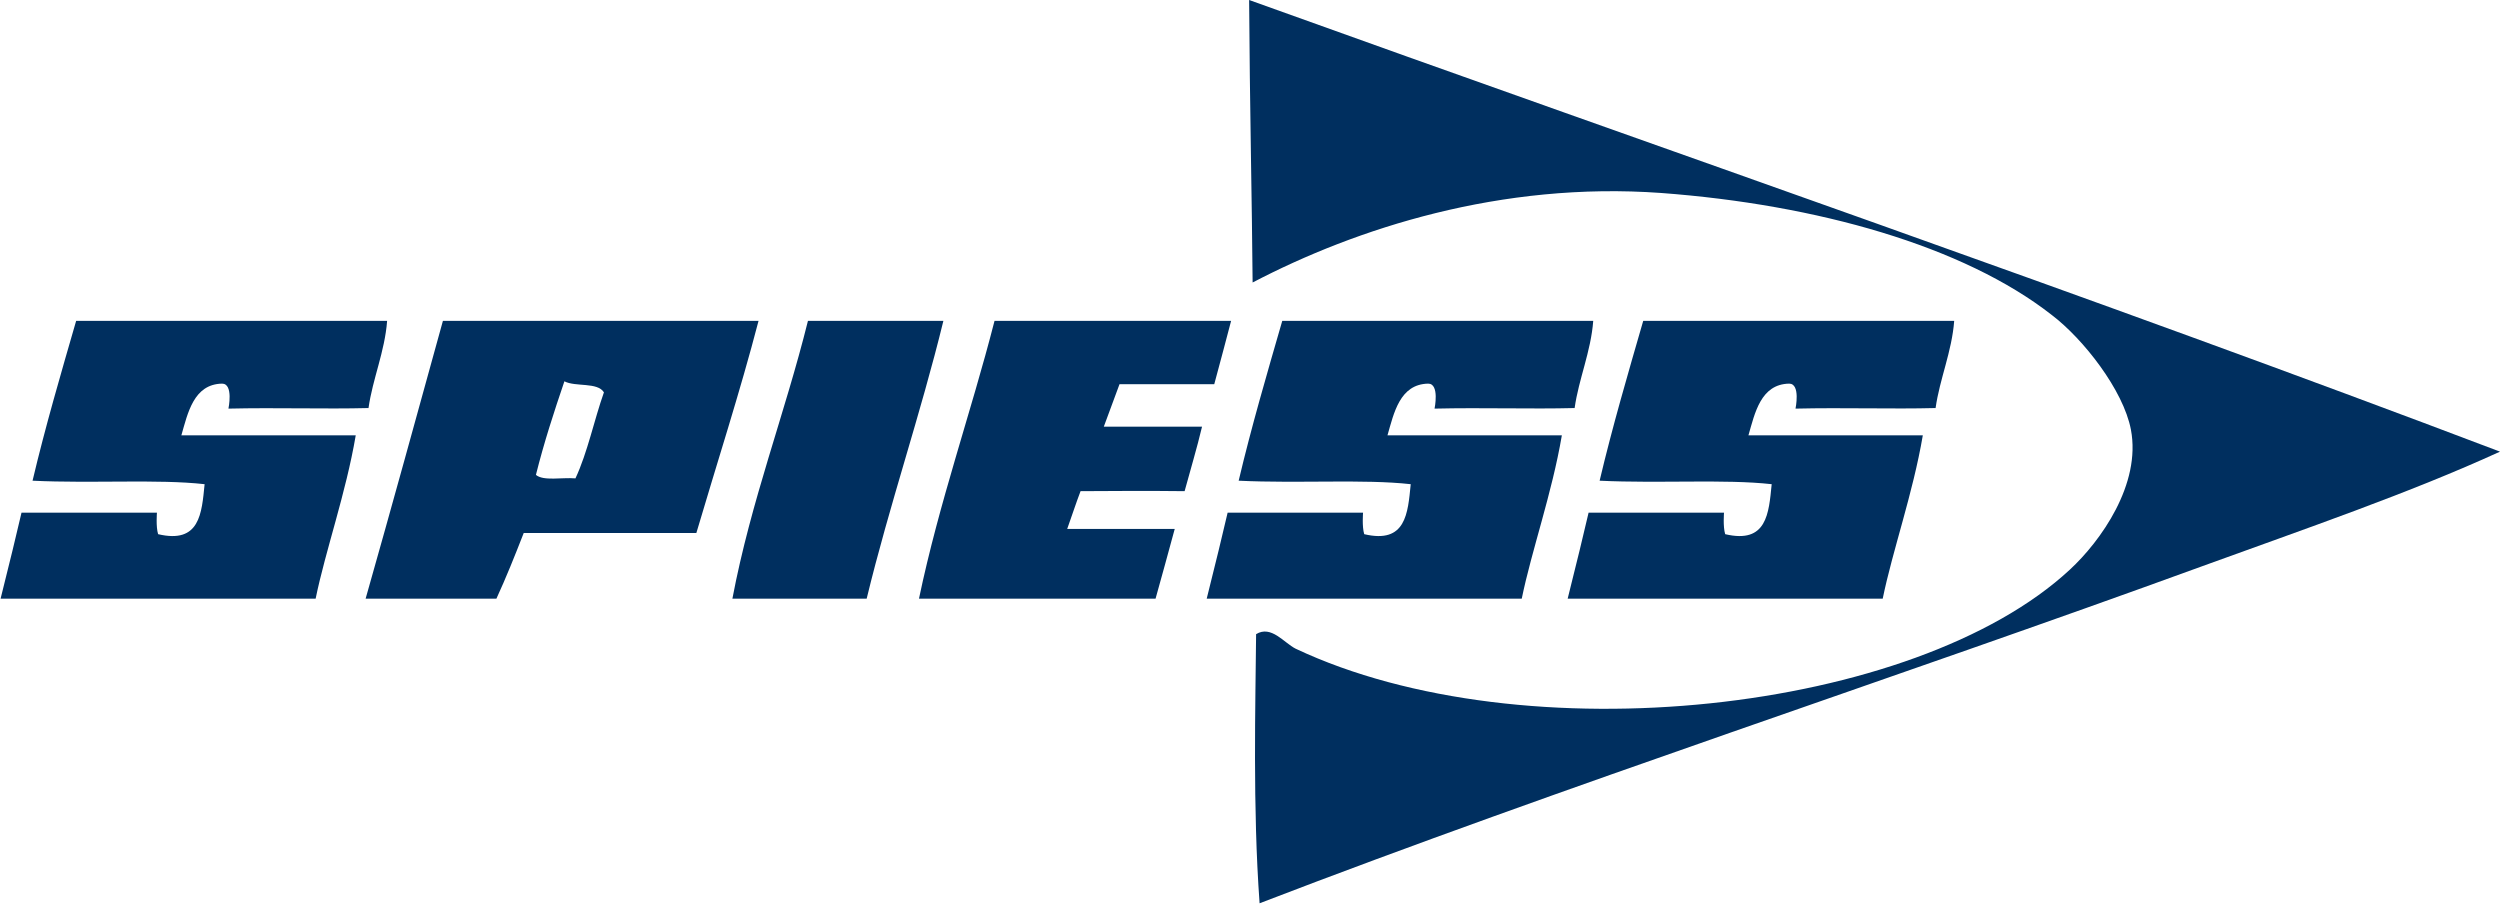
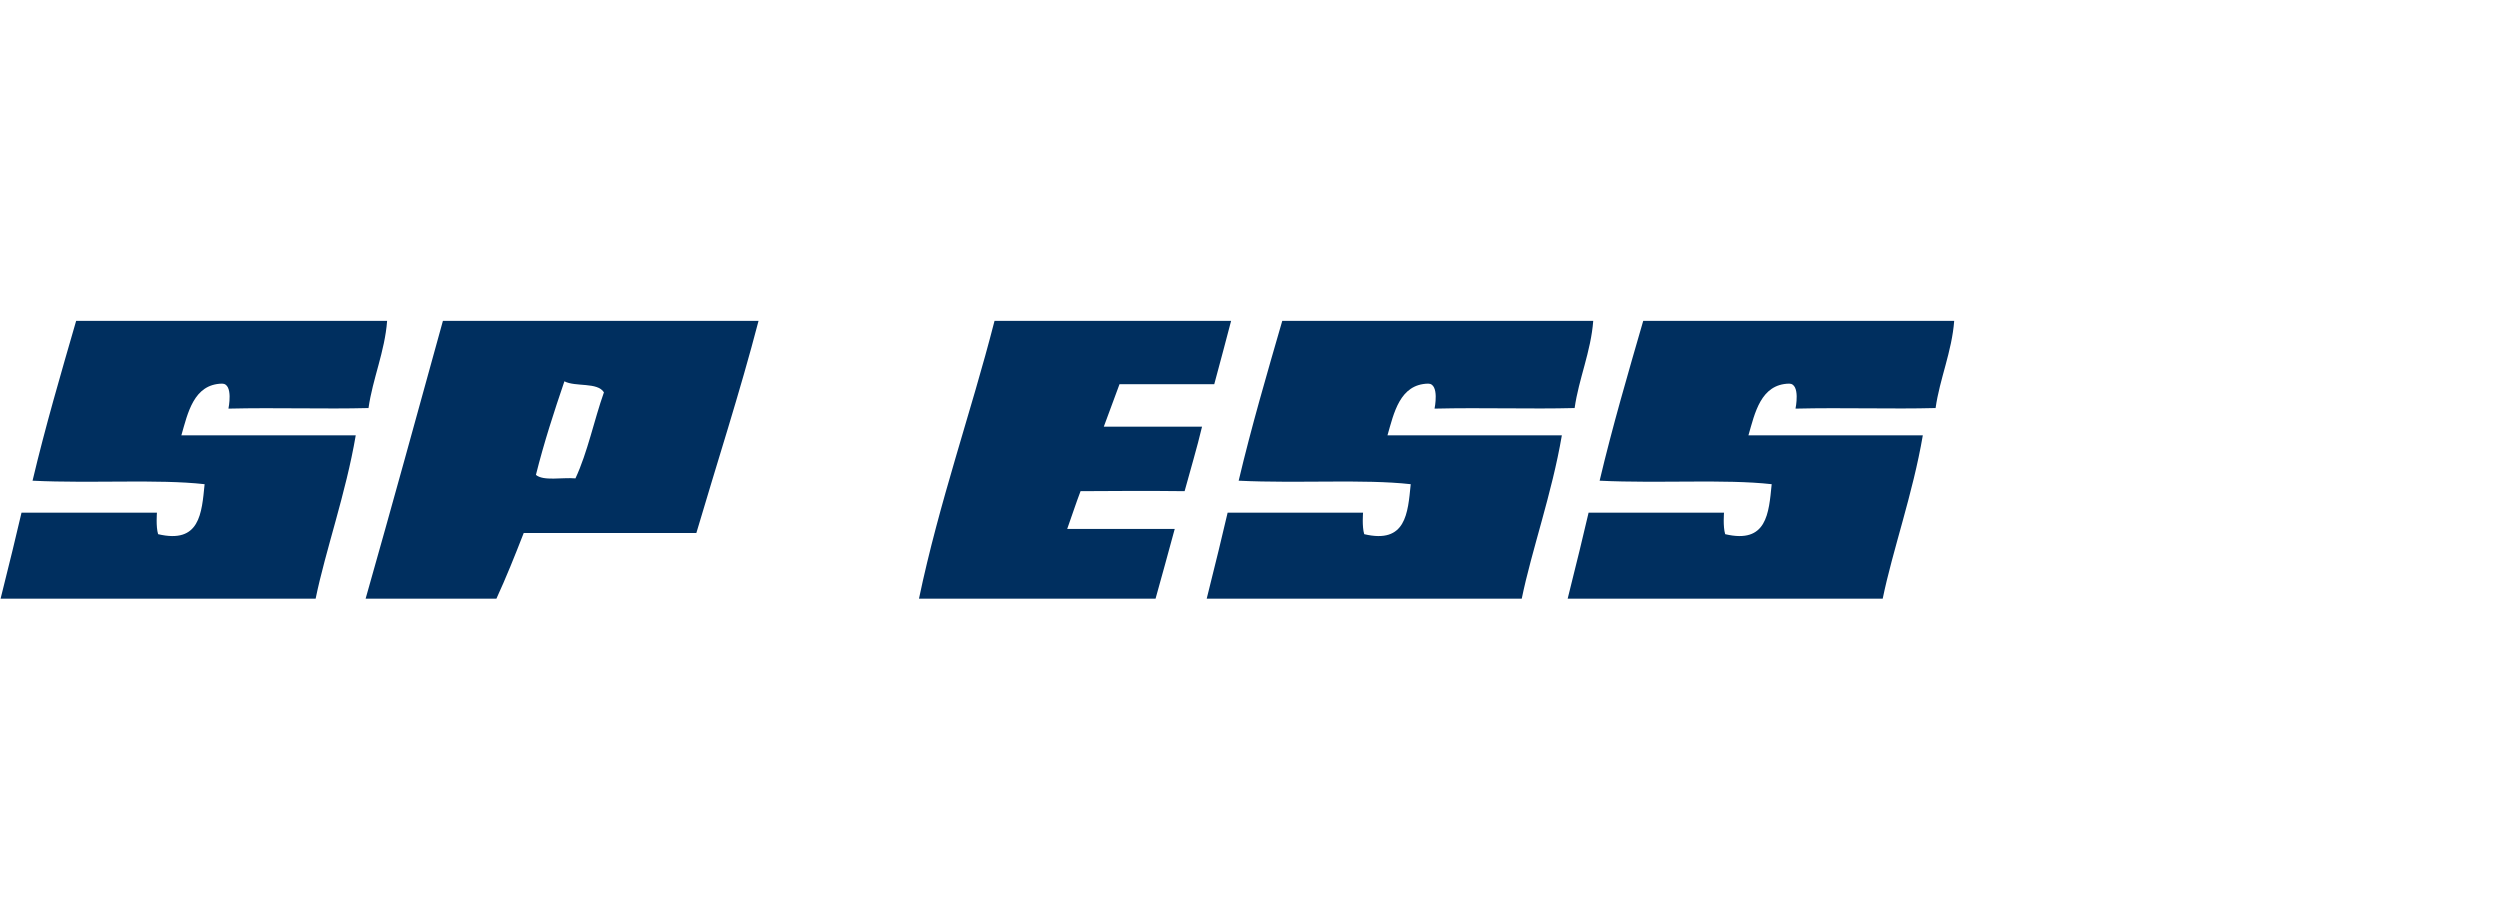
<svg xmlns="http://www.w3.org/2000/svg" version="1.2" id="Ebene_1" x="0px" y="0px" viewBox="0 0 430.1 155.5" xml:space="preserve">
  <g>
-     <path fill="#002F5F" d="M214.9,0c72.5,26.1,144.6,50.9,215.2,77.7c-15.5,7.1-33.6,13.3-51.2,19.7c-53.2,19.4-109.7,37.8-162.2,58   c-1.2-16.5-0.7-34.4-0.6-46.3c2.6-1.6,4.8,1.5,6.8,2.5c39.2,18.5,106.6,11.1,133.2-13.6c5.3-4.9,12.3-14.7,10.5-24.1   c-1.3-6.8-8.2-15.6-13.6-19.7c-15.2-11.9-40.4-19-67.2-21c-27.6-2-52.5,6.1-70.3,15.4C215.4,35.4,215,17.7,214.9,0z" />
    <path fill="#002F5F" d="M274.1,55.2c-0.4,5.3-2.5,10-3.2,15c-7.6,0.2-15.7-0.1-24.1,0.1c0,0,0.9-4.3-1.1-4.3   c-4.9,0.1-5.9,5.1-7,8.9c7.8,0,20.2,0,30,0c-1.7,10-5.2,19.8-6.9,28.1c-18.9,0-39.8,0-54.2,0c2-8,2.3-9.3,3.6-14.8   c9.3,0,17.2,0,23.3,0c0,0-0.2,2.4,0.2,3.7c7.2,1.7,7.5-3.6,8-8.6c-8.1-0.9-19.2-0.1-29.6-0.6c2.2-9.3,4.9-18.5,7.5-27.5   C238.7,55.2,259.7,55.2,274.1,55.2z" />
    <path fill="#002F5F" d="M66.6,55.2c-0.4,5.3-2.5,10-3.2,15c-7.6,0.2-15.7-0.1-24.1,0.1c0,0,0.9-4.3-1.1-4.3c-4.9,0.1-5.9,5.1-7,8.9   c7.8,0,20.2,0,30,0c-1.7,10-5.2,19.8-6.9,28.1c-18.9,0-39.8,0-54.2,0c2-8,2.3-9.3,3.6-14.8c9.3,0,17.2,0,23.3,0   c0,0-0.2,2.4,0.2,3.7c7.2,1.7,7.5-3.6,8-8.6c-8.1-0.9-19.2-0.1-29.6-0.6c2.2-9.3,4.9-18.5,7.5-27.5C31.2,55.2,52.2,55.2,66.6,55.2z   " />
    <path fill="#002F5F" d="M336.2,55.2c-0.4,5.3-2.5,10-3.2,15c-7.6,0.2-15.7-0.1-24.1,0.1c0,0,0.9-4.3-1.1-4.3   c-4.9,0.1-5.9,5.1-7,8.9c7.8,0,20.2,0,30,0c-1.7,10-5.2,19.8-6.9,28.1c-18.9,0-39.8,0-54.2,0c2-8,2.3-9.3,3.6-14.8   c9.3,0,17.2,0,23.3,0c0,0-0.2,2.4,0.2,3.7c7.2,1.7,7.5-3.6,8-8.6c-8.1-0.9-19.2-0.1-29.6-0.6c2.2-9.3,4.9-18.5,7.5-27.5   C300.8,55.2,321.9,55.2,336.2,55.2z" />
    <path fill="#002F5F" d="M211.8,55.2c-1.1,4.1-1.5,5.8-2.9,10.9c-7,0-11.9,0-16.3,0c-0.7,1.9-1.8,4.9-2.7,7.3c4.7,0,11.1,0,16.9,0   c-0.9,3.8-2,7.4-3,11.1c-8-0.1-12.2,0-17.9,0c-0.8,2.1-1.2,3.4-2.3,6.5c4,0,12.1,0,18.5,0c-1.3,4.8-2.1,7.7-3.3,12   c-13.6,0-27.1,0-40.7,0c3.5-16.7,8.9-31.8,13-47.8C184.7,55.2,200,55.2,211.8,55.2z" />
-     <path fill="#002F5F" d="M162.3,55.2c-3.9,16-9.3,31.7-13.2,47.8c-11,0-16.1,0-23.1,0c3.2-16.9,9-31.7,13-47.8   C150.8,55.2,151.8,55.2,162.3,55.2z" />
    <path fill="#002F5F" d="M130.5,55.2c-3.2,12.3-7.2,24.6-10.7,36.5c-10.3,0-16.4,0-29.7,0c-1.6,4.1-3,7.6-4.7,11.3   c-11,0-12.4,0-22.5,0c4.6-16.2,8.8-31.5,13.3-47.8C85.1,55.2,111.9,55.2,130.5,55.2z M92.2,81.7c1.3,1.1,4.5,0.4,6.8,0.6   c2.1-4.5,3.2-10,4.9-14.8c-1.1-1.8-4.9-0.9-6.8-1.9C95.3,70.9,93.6,76.1,92.2,81.7z" />
  </g>
</svg>